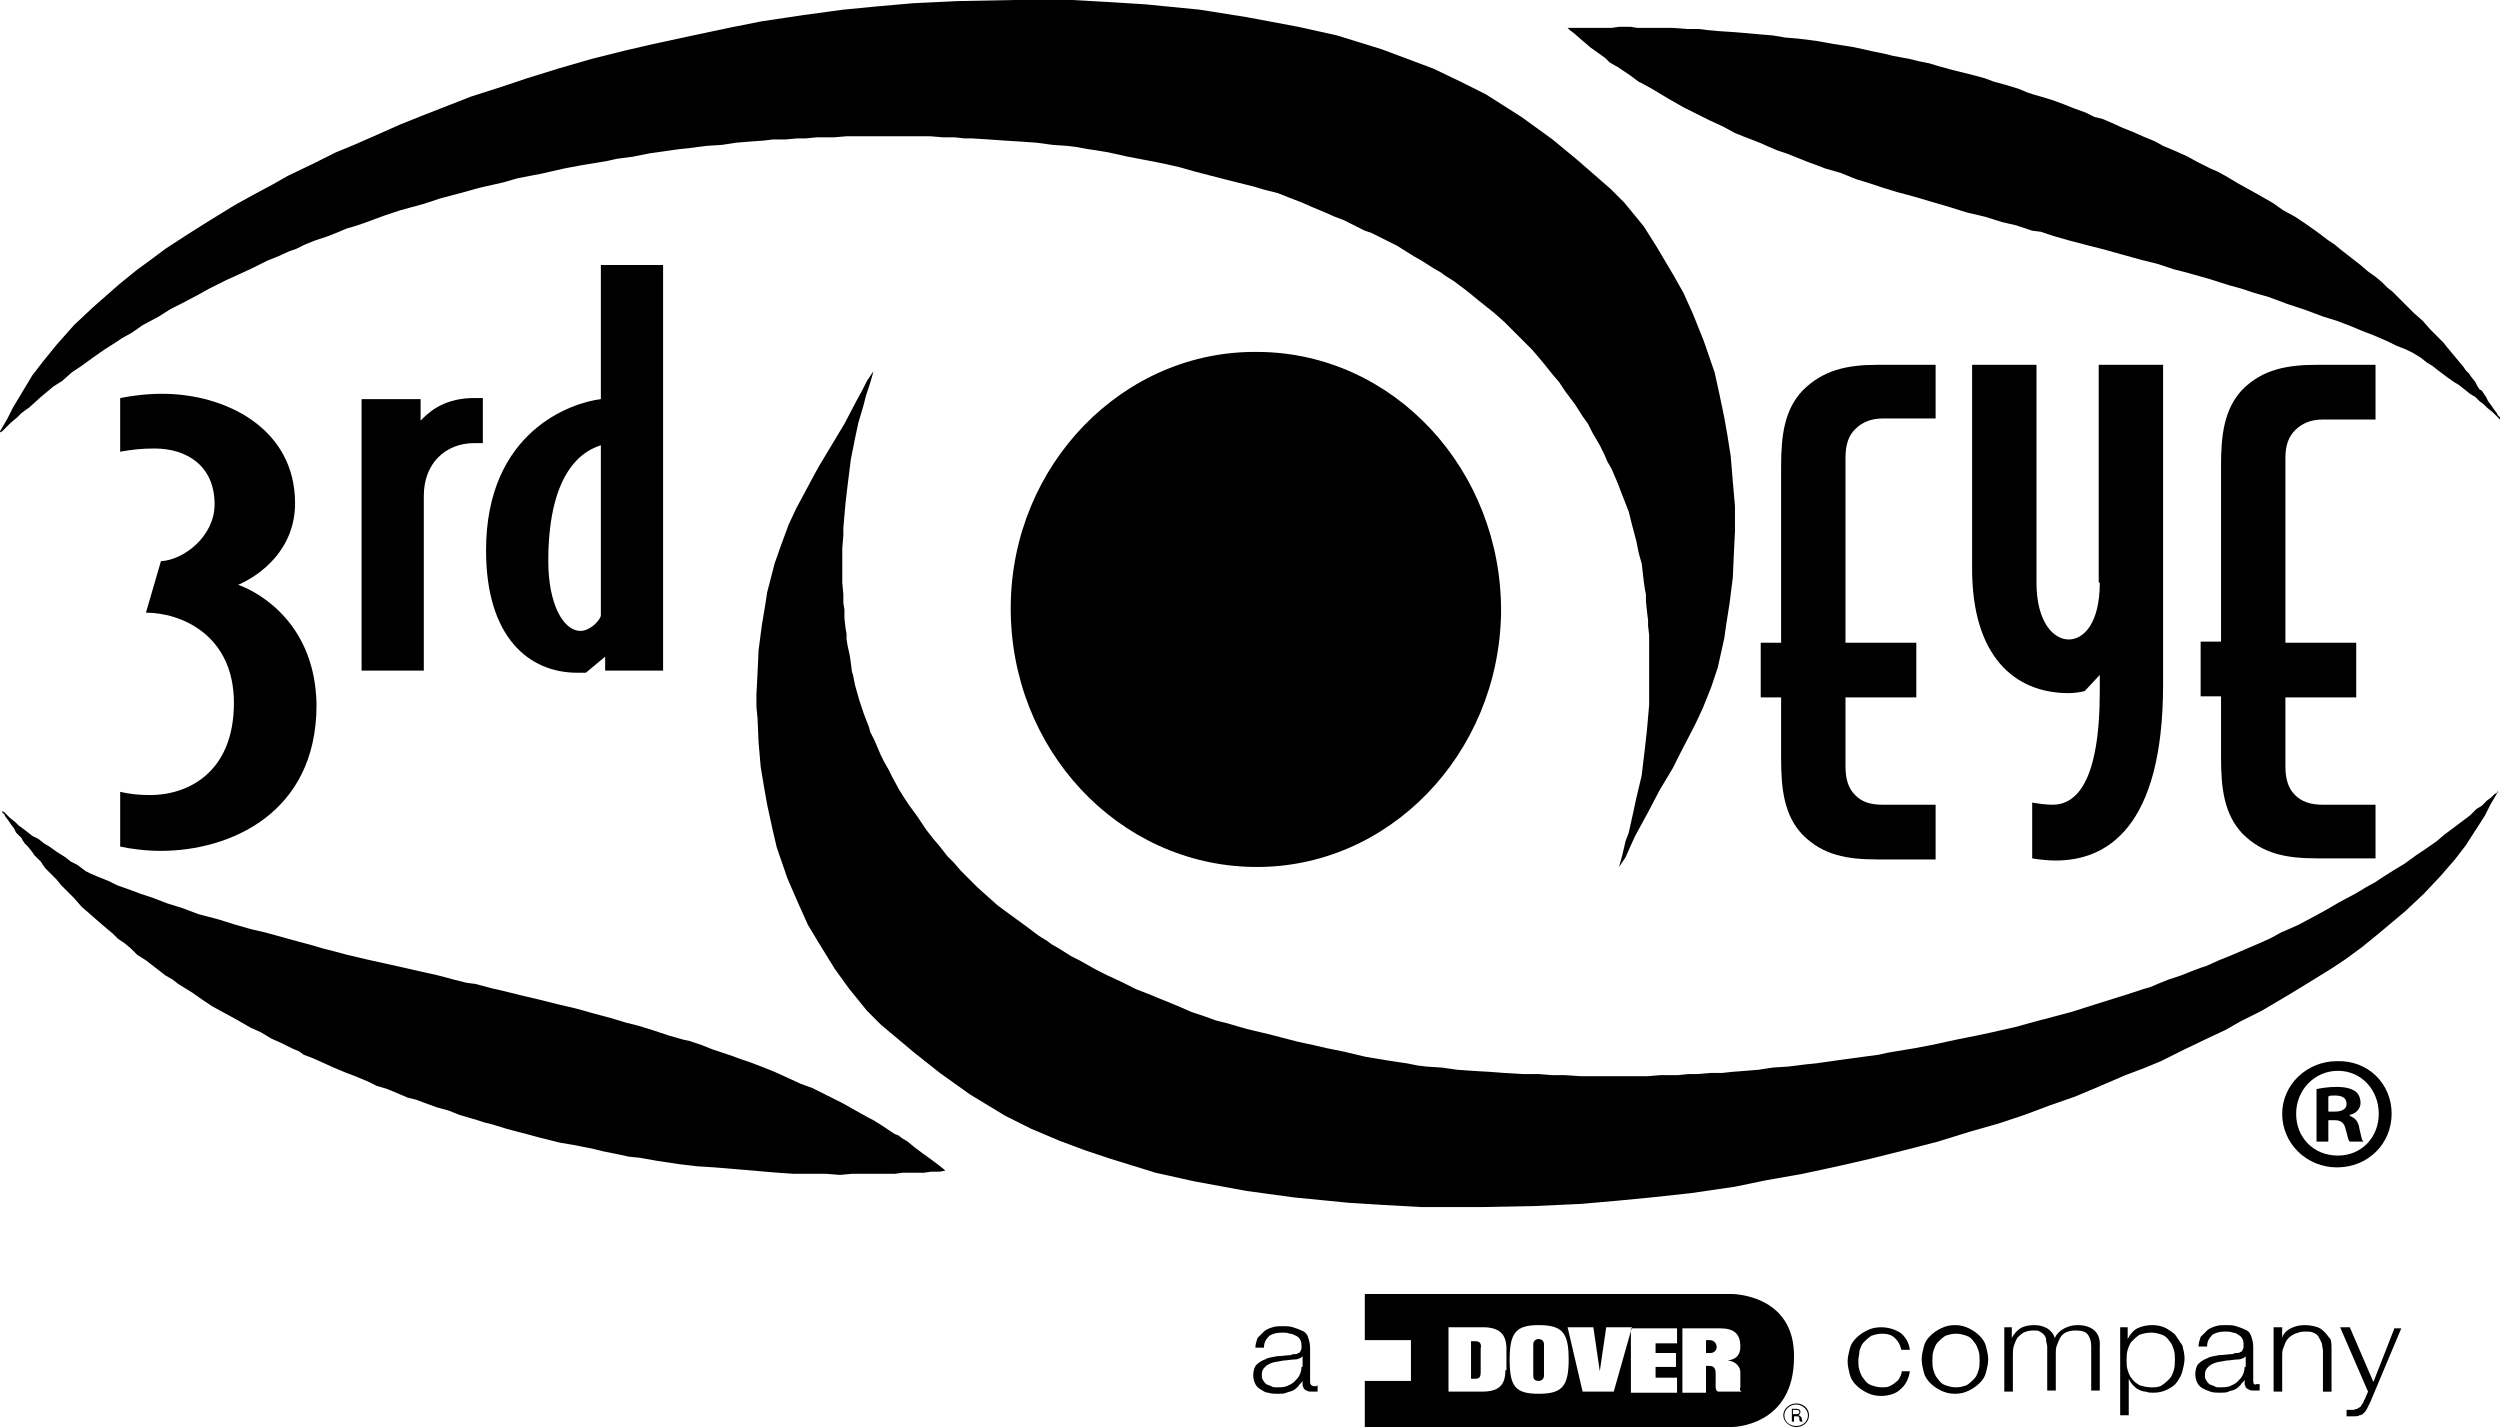
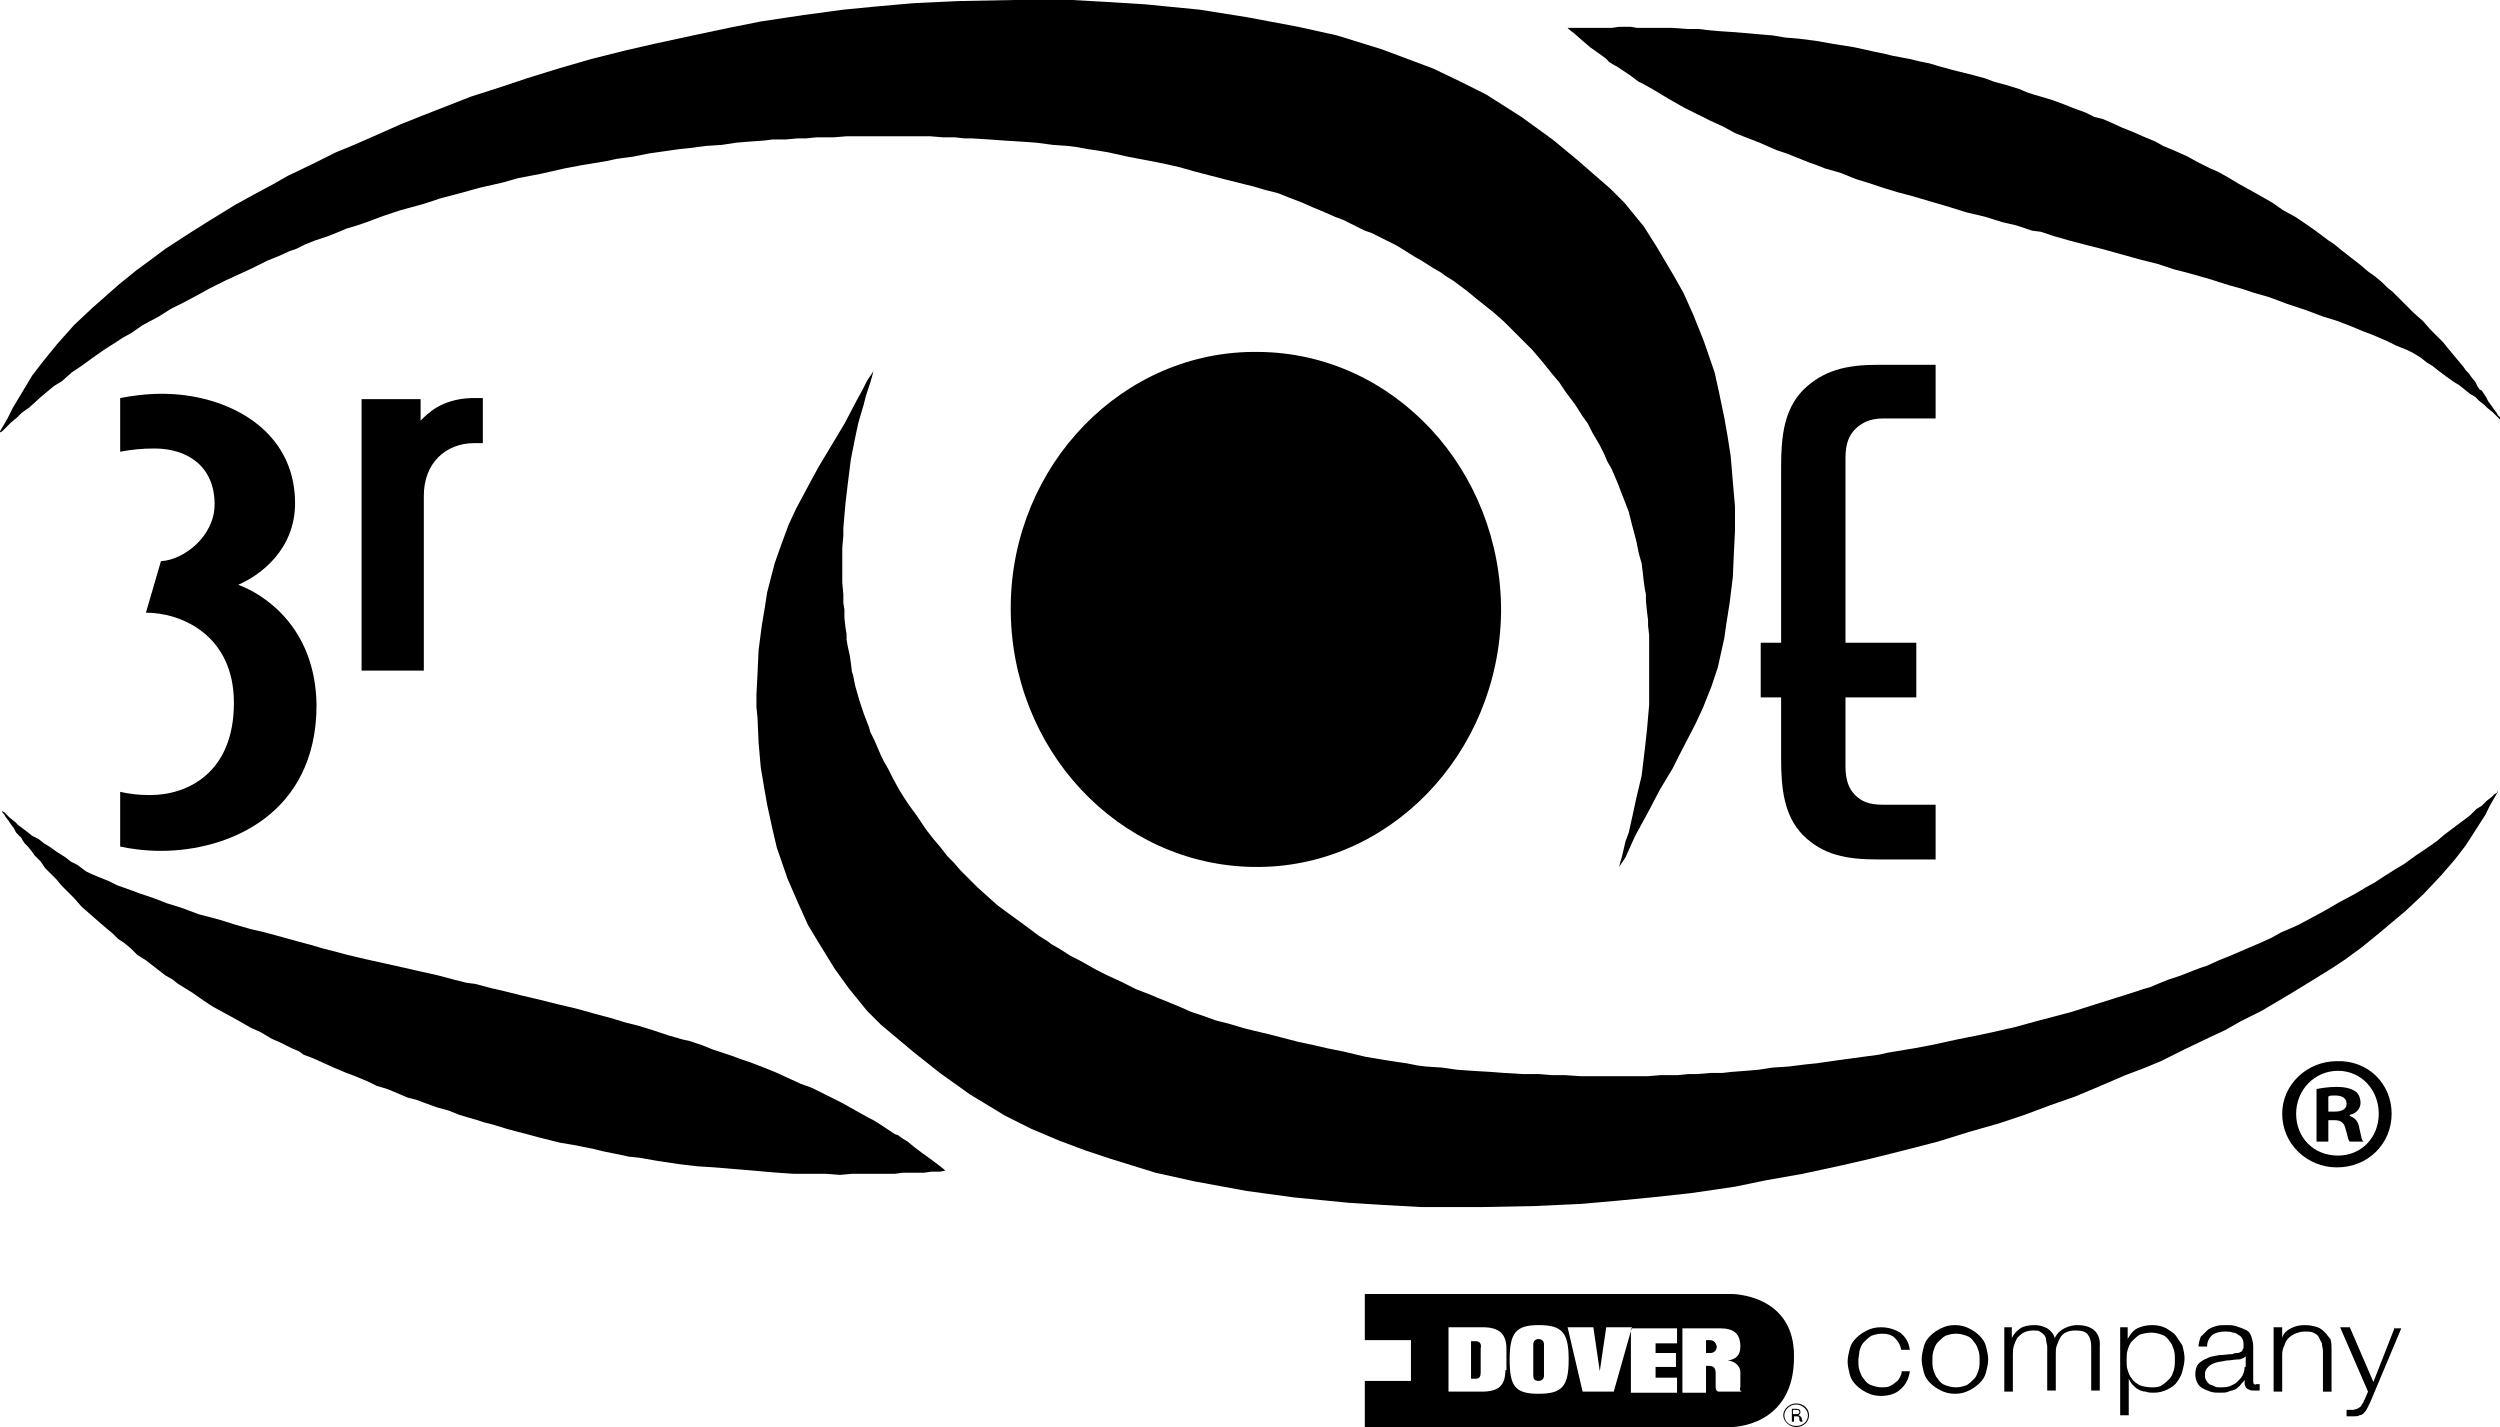
<svg xmlns="http://www.w3.org/2000/svg" version="1.1" id="Layer_1" x="0px" y="0px" viewBox="0 0 233 133" style="enable-background:new 0 0 233 133;" xml:space="preserve">
  <style type="text/css">
	.Arched_x0020_Green{fill:url(#SVGID_1_);stroke:#FFFFFF;stroke-width:0.25;stroke-miterlimit:1;}
</style>
  <linearGradient id="SVGID_1_" gradientUnits="userSpaceOnUse" x1="-70.994" y1="216.638" x2="-70.287" y2="215.931">
    <stop offset="0" style="stop-color:#20AC4B" />
    <stop offset="0.983" style="stop-color:#19361A" />
  </linearGradient>
  <g>
    <g>
      <g id="Green">
        <path d="M117.3,32.8c-12.6-0.2-23,10.5-23.1,23.7c-0.1,13.3,10,24.1,22.6,24.3c12.6,0.2,22.9-10.5,23.1-23.7     C140,43.8,129.9,32.9,117.3,32.8z" />
        <path d="M168,36.4c-1.7,1.8-2,4.2-2,7.1v16.4h-1.9v5.1h1.9v5.7c0,2.9,0.3,5.3,2,7.1c1.9,1.9,4.1,2.3,7,2.3h5.4V75h-4.9     c-1.3,0-2-0.3-2.6-0.9c-0.6-0.6-0.9-1.4-0.9-2.7v-6.4h6.6v-5.1H172V42.7c0-1.3,0.3-2.1,0.9-2.7c0.6-0.6,1.4-1,2.6-1h4.9V34H175     C172.1,34,169.9,34.5,168,36.4z" />
-         <path d="M195.7,54.3c0,3.8-1.5,5.3-2.9,5.3c-1.4,0-3-1.6-3-5.3V34h-6v19c0,8.1,3.9,11.6,9,11.6c0.5,0,1.2-0.1,1.5-0.2l1.4-1.5     v1.5c0,8.7-2.3,10.6-4.4,10.6c-0.6,0-1.3-0.1-1.9-0.2v5.2c0,0,1.1,0.2,2.2,0.2c4.7,0,10-3,10-16.4V34h-6V54.3z" />
-         <path d="M213.9,40.1c0.6-0.6,1.4-1,2.6-1h4.9V34H216c-2.8,0-5.1,0.4-7,2.3c-1.7,1.8-2,4.2-2,7.1v16.4h-1.9v5.1h1.9v5.7     c0,2.9,0.3,5.3,2,7.1c1.9,1.9,4.1,2.3,7,2.3h5.4V75h-4.9c-1.2,0-2-0.3-2.6-0.9c-0.6-0.6-0.9-1.4-0.9-2.7v-6.4h6.6v-5.1H213V42.7     C213,41.5,213.3,40.7,213.9,40.1z" />
        <path d="M22.2,54.5c2.1-0.9,5.3-3.3,5.3-7.6c0-7-6.5-10.2-12.4-10.2c-1.5,0-2.9,0.2-3.9,0.4v5c1.1-0.2,2-0.3,3.2-0.3     c3,0,5.6,1.6,5.6,5.2c0,3-2.9,5.2-5,5.3l-1.4,4.8c3.3,0,8.2,2.1,8.2,8.4c0,6.6-4.4,8.6-7.8,8.6c-1.1,0-1.9-0.1-2.8-0.3v5.1     c0.9,0.2,2.3,0.4,3.8,0.4c6.3,0,14.5-3.4,14.5-13.6C29.4,58.3,24.4,55.3,22.2,54.5z" />
        <path d="M39.2,39.2v-2h-5.5v25.3h5.8V46.2c0-3,2-4.9,4.7-4.9H45v-4.2h-1.1C41.1,37.2,39.8,38.6,39.2,39.2z" />
-         <path d="M56,37.2c-2.6,0.3-10.7,2.9-10.7,14.1c0,8.1,4,11.4,8.5,11.4c0.1,0,0.5,0,0.8,0l1.8-1.5v1.3h5.4V24.7H56V37.2z M56,57.4     c-0.2,0.6-1.1,1.4-1.9,1.4c-1.6,0-3-2.5-3-6.5c0-7.5,2.6-10.1,4.9-10.8V57.4z" />
      </g>
      <g id="Eye_Outline">
        <polygon points="146.7,3.1 147.5,3.8 148.2,4.4 148.9,4.9 149.6,5.4 150,5.8 150.5,6.1 150.7,6.2 151.3,6.6 151.9,7 152.7,7.6      153.1,7.8 154,8.3 155.5,9.2 156.9,10 158.3,10.7 159.3,11.2 160.6,11.8 161.7,12.4 162.7,12.8 164,13.3 164.9,13.7 165.6,14      166.5,14.3 167.5,14.7 168.5,15.1 169.6,15.5 170.1,15.7 171.5,16.1 173,16.7 174.3,17.1 175.5,17.5 176.8,17.9 178.3,18.3      180,18.8 181.7,19.3 183.3,19.8 185,20.2 186.6,20.7 187.9,21 189.4,21.5 190.2,21.6 191.4,22 192.8,22.4 194.7,22.9 195.9,23.2      197.7,23.7 199.5,24.2 201.1,24.6 202.6,25.1 203.4,25.3 204.5,25.6 205.9,26 207.8,26.6 208.9,26.9 210.1,27.3 211.5,27.7      213.1,28.3 214.9,28.9 216.5,29.5 217.8,29.9 219.1,30.4 220.3,30.9 221.1,31.2 222.5,31.8 223.3,32.2 224.3,32.6 224.9,32.9      225.4,33.2 225.7,33.4 226.2,33.8 226.7,34.1 227.2,34.5 228,35.1 228.7,35.6 229.2,35.9 229.7,36.3 230.2,36.7 230.7,37      231.1,37.4 231.5,37.7 231.8,38 232.3,38.4 232.6,38.7 232.8,38.9 233,39.1 233,38.9 232.8,38.7 232.7,38.5 232.4,38.1      232.2,37.8 231.9,37.4 231.7,37 231.5,36.7 231.3,36.4 231.1,36.3 230.9,36 230.7,35.6 230.3,35.1 230.1,34.8 229.8,34.5      229.6,34.2 229.1,33.6 228.6,33 228.1,32.4 227.7,31.9 226.9,31.1 226.5,30.7 225.8,29.9 225,29.2 224.2,28.4 223.6,27.8      223,27.2 222.5,26.8 222,26.3 221.4,25.8 220.7,25.3 220,24.7 219.1,24 218.2,23.3 217.6,22.8 217,22.4 215.8,21.5 214.8,20.8      213.9,20.2 212.8,19.6 211.8,18.9 210.4,18.1 209.5,17.6 208.6,17.1 207.6,16.5 206.7,16 206,15.7 205.6,15.5 204.8,15.1      203.9,14.6 202.8,14.1 201.6,13.6 200.9,13.2 199.7,12.7 198.8,12.3 197.8,11.9 196.7,11.4 196,11.1 195.2,10.9 194.4,10.5      193.3,10.1 192.3,9.7 191.2,9.3 190.2,9 189.5,8.8 188.9,8.6 188.2,8.3 186.9,7.9 185.8,7.6 185,7.3 183.9,7 182.7,6.7      181.9,6.5 180.8,6.2 179.8,5.9 178.8,5.7 178,5.5 176.4,5.2 175.6,5 174.6,4.8 172.8,4.4 170.9,4.1 169.2,3.8 167.6,3.6      166.4,3.5 165.2,3.3 164,3.2 162.9,3.1 161.7,3 160.2,2.9 159.1,2.8 158.3,2.7 157.2,2.7 155.9,2.6 154.8,2.6 154.1,2.6      153.3,2.6 152.6,2.6 152,2.5 151.5,2.5 150.9,2.5 150.2,2.6 149.3,2.6 148.7,2.6 148.1,2.6 147.4,2.6 146.6,2.6 146.1,2.6      146.3,2.8    " />
        <g>
          <polygon points="87.5,108.6 86.7,108 86,107.5 85.2,106.9 84.6,106.4 84.1,106.1 83.7,105.8 83.4,105.7 82.8,105.3 82.2,104.9       81.4,104.4 81,104.2 80.1,103.7 78.5,102.8 77.1,102.1 75.7,101.4 74.6,101 73.3,100.4 72.2,99.9 71.2,99.5 69.9,99 69,98.7       68.2,98.4 67.3,98.1 66.4,97.8 65.4,97.4 64.2,97 63.7,96.9 62.3,96.5 60.8,96 59.5,95.6 58.3,95.3 57,94.9 55.5,94.5 53.7,94       52,93.6 50.4,93.2 48.7,92.8 47.1,92.4 45.8,92.1 44.3,91.7 43.5,91.6 42.3,91.3 40.8,90.9 39,90.5 37.7,90.2 35.9,89.8       34.1,89.4 32.4,89 30.9,88.6 30.1,88.4 29.1,88.1 27.6,87.7 25.8,87.2 24.7,86.9 23.4,86.6 22,86.2 20.4,85.7 18.5,85.2       16.9,84.6 15.6,84.2 14.3,83.7 13.1,83.3 12.3,83 10.9,82.5 10.1,82.1 9.1,81.7 8.4,81.4 8,81.2 7.6,80.9 7.2,80.6 6.6,80.3       6.1,79.9 5.3,79.4 4.6,78.9 4.1,78.6 3.6,78.2 3,77.9 2.5,77.5 2.1,77.2 1.7,76.9 1.4,76.6 0.9,76.2 0.6,75.9 0.4,75.7       0.2,75.6 0.2,75.7 0.4,75.9 0.5,76.1 0.8,76.5 1,76.8 1.3,77.2 1.5,77.6 1.8,77.9 2,78.1 2.1,78.3 2.3,78.6 2.6,78.9 3,79.4       3.2,79.7 3.5,80 3.8,80.3 4.2,80.9 4.7,81.4 5.3,82 5.7,82.5 6.5,83.3 6.9,83.7 7.6,84.5 8.4,85.2 9.2,85.9 9.9,86.5 10.5,87       11,87.5 11.6,87.9 12.2,88.4 12.8,89 13.6,89.5 14.5,90.2 15.4,90.9 16.1,91.3 16.6,91.7 17.9,92.5 18.9,93.2 19.8,93.8       20.9,94.4 22,95 23.4,95.8 24.3,96.2 25.3,96.8 26.2,97.2 27.2,97.7 27.9,98 28.3,98.3 29.1,98.6 30,99 31.1,99.5 32.3,100       33.1,100.3 34.3,100.8 35.1,101.2 36.1,101.5 37.3,102 38,102.3 38.8,102.5 39.6,102.8 40.7,103.2 41.8,103.5 42.8,103.9       43.8,104.2 44.5,104.4 45.1,104.6 45.9,104.8 47.2,105.2 48.3,105.5 49.1,105.7 50.2,106 51.4,106.3 52.2,106.5 53.4,106.7       54.4,106.9 55.4,107.1 56.2,107.3 57.7,107.6 58.6,107.8 59.6,107.9 61.3,108.2 63.3,108.5 65,108.7 66.6,108.8 67.8,108.9       69,109 70.2,109.1 71.3,109.2 72.5,109.3 74,109.4 75.1,109.4 75.9,109.4 77,109.4 78.3,109.5 79.4,109.4 80.1,109.4       80.9,109.4 81.6,109.4 82.2,109.4 82.7,109.4 83.4,109.4 84.1,109.3 84.9,109.3 85.6,109.3 86.1,109.3 86.8,109.2 87.6,109.2       88.1,109.1 88,109     " />
          <polygon points="232.7,73.9 232.5,74 232.2,74.3 231.8,74.6 231.3,75.1 230.8,75.4 230.4,75.8 230.2,76 229,76.9 227.8,77.8       227.1,78.4 226.1,79.1 225.2,79.7 224.1,80.5 223.1,81.1 222,81.8 221.4,82.2 220.5,82.7 219.5,83.3 218,84.1 216.8,84.8       215.7,85.4 214.2,86.2 213.3,86.6 212.6,86.9 211.7,87.4 210.6,87.9 209.2,88.5 207.8,89.1 206.8,89.5 205.7,90 205.1,90.2       204.3,90.5 203.3,90.9 202.1,91.3 201.1,91.7 200.4,92 199.7,92.2 198.8,92.5 196.9,93.1 195.3,93.6 193.1,94.3 191.6,94.7       189.7,95.2 187.9,95.7 185.7,96.2 184.3,96.5 182.3,96.9 180,97.4 178.4,97.7 176,98.1 175.1,98.3 173.6,98.5 172.1,98.7       170.7,98.9 169.3,99.1 168.3,99.2 167.5,99.3 166.7,99.4 165.2,99.5 163.9,99.7 162.7,99.8 161.4,99.9 160.5,100 159.7,100       159.4,100 158.2,100.1 157.4,100.1 156.4,100.2 155.6,100.2 154.8,100.2 153.6,100.3 153.2,100.3 152,100.3 151,100.3       149.8,100.3 148.5,100.3 147.3,100.3 145.8,100.2 144.6,100.2 143.4,100.1 142.5,100.1 141.9,100.1 140.2,100 138.9,99.9       137.2,99.8 135.8,99.7 134.4,99.5 132.9,99.4 132.1,99.3 131.1,99.1 130.4,99 129.1,98.8 127.3,98.5 125.2,98 123.7,97.7       122.4,97.4 121,97.1 118.3,96.4 116.2,95.9 115.5,95.7 114.5,95.4 113.3,95.1 112.2,94.7 111,94.3 110.1,93.9 108.9,93.4       107.9,93 107.2,92.7 105.9,92.2 105.1,91.8 104.5,91.5 103.2,90.9 102.2,90.4 100.6,89.5 99.8,89.1 98.7,88.4 98,88 97.6,87.7       96.8,87.2 95.6,86.3 94.5,85.5 93,84.4 92.1,83.6 91.1,82.7 90.2,81.8 89.5,81.1 88.9,80.4 88.3,79.8 87.6,78.9 87,78.2       86.3,77.3 85.5,76.1 84.7,75 84.3,74.4 83.8,73.6 83.2,72.5 82.8,71.7 82.4,71 82.1,70.4 81.8,69.7 81.5,69 81.1,68.2 81,67.8       80.5,66.5 80.1,65.3 79.7,63.9 79.5,62.9 79.4,62.6 79.3,61.8 79.2,61.1 79,60.2 78.9,59.6 78.9,59.1 78.8,58.5 78.7,57.6       78.7,56.8 78.6,56.2 78.6,55.4 78.5,54.3 78.5,53.1 78.5,52.4 78.5,51.1 78.6,49.9 78.6,49.2 78.8,46.9 79,45.2 79.3,42.8       79.7,40.8 80,39.4 80.5,37.7 80.7,36.9 81.1,35.7 81.3,35 81.4,34.6 80.8,35.5 80.4,36.3 79.8,37.4 78.7,39.5 77.5,41.5       76.3,43.5 75.7,44.6 74.2,47.4 73.5,48.9 72.8,50.8 72.2,52.5 71.5,55.2 71.3,56.5 71,58.3 70.7,60.6 70.6,62.8 70.5,64.7       70.5,65.9 70.6,66.9 70.7,69.2 70.9,71.5 71.2,73.3 71.5,75 72,77.3 72.4,79 73.4,81.9 74.4,84.2 75.3,86.2 76.2,87.7       77.8,90.3 79.1,92.1 80.8,94.2 82.1,95.5 85.2,98.1 87.6,100 90.4,102 93.7,104 96.1,105.2 98.7,106.3 101.1,107.2 103.5,108       107.7,109.3 111.3,110.1 116.2,111 120.6,111.6 125.7,112.1 128.9,112.3 132.5,112.5 138,112.5 143.1,112.4 147.4,112.2       150.8,111.9 153.9,111.6 157.6,111.2 161.7,110.6 164.6,110 168,109.4 171.7,108.6 174.3,108 177.5,107.2 180.6,106.4       183.5,105.5 186.3,104.7 188.7,103.9 191.1,103 193.4,102.2 195.3,101.4 198.1,100.2 199.7,99.6 201.4,98.9 203.6,97.8       205.9,96.7 207.4,96 208.8,95.2 210.8,94.2 213.5,92.6 215.3,91.5 217.4,90.2 218.6,89.4 220.1,88.3 221.7,87 224.2,84.9       225.9,83.3 227.5,81.6 228.8,80.1 229.8,78.8 230.7,77.4 231.6,76 232.1,75 232.8,73.8 232.8,73.7     " />
        </g>
        <polygon points="0.7,39.7 1,39.4 1.6,38.9 2,38.5 2.4,38.2 2.7,38 3.8,37 5,36 5.8,35.5 6.7,34.7 7.6,34.1 8.7,33.3 9.7,32.6      10.8,31.9 11.4,31.5 12.3,31 13.3,30.3 14.8,29.5 15.9,28.8 17.1,28.2 18.6,27.4 19.5,26.9 20.1,26.6 21.1,26.1 22.2,25.6      23.5,25 24.9,24.3 25.9,23.9 27,23.4 27.6,23.2 28.4,22.8 29.4,22.4 30.6,22 31.6,21.6 32.3,21.3 33,21.1 33.9,20.8 35.8,20.1      37.3,19.6 39.5,19 41,18.5 42.9,18 44.7,17.5 46.9,17 48.3,16.6 50.4,16.2 52.6,15.7 54.2,15.4 56.6,15 57.5,14.8 59,14.6      60.5,14.3 61.9,14.1 63.3,13.9 64.3,13.8 65,13.7 65.8,13.6 67.3,13.5 68.6,13.3 69.8,13.2 71.2,13.1 72,13 72.8,13 73.2,13      74.3,12.9 75.1,12.9 76.1,12.8 77,12.8 77.7,12.8 78.9,12.7 79.3,12.7 80.5,12.7 81.5,12.7 82.7,12.7 84,12.7 85.2,12.7      86.7,12.7 87.9,12.8 89,12.8 89.9,12.9 90.6,12.9 92.2,13 93.6,13.1 95.2,13.2 96.6,13.3 98.1,13.5 99.5,13.6 100.3,13.7      101.4,13.9 102.1,14 103.3,14.2 105.1,14.6 107.2,15 108.7,15.3 110,15.6 111.4,16 114.1,16.7 116.1,17.2 116.9,17.4 117.9,17.7      119.1,18 120.1,18.4 121.4,18.9 122.3,19.3 123.5,19.8 124.4,20.2 125.2,20.5 126.4,21.1 127.2,21.5 127.8,21.7 129.2,22.4      130.2,22.9 131.8,23.9 132.5,24.3 133.6,25 134.3,25.4 134.7,25.7 135.5,26.2 136.7,27.1 137.8,28 139.3,29.2 140.2,30      141.1,30.9 142,31.8 142.8,32.6 143.4,33.3 143.9,33.9 144.7,34.9 145.3,35.6 145.9,36.5 146.8,37.7 147.5,38.8 148,39.5      148.4,40.3 149.1,41.5 149.5,42.3 149.8,43 150.2,43.7 150.5,44.4 150.8,45.1 151.1,45.9 151.3,46.4 151.8,47.7 152.1,48.9      152.5,50.4 152.7,51.4 152.8,51.8 153,52.5 153.1,53.3 153.2,54.2 153.3,54.9 153.4,55.4 153.4,56 153.5,57 153.6,57.8      153.6,58.3 153.7,59.2 153.7,60.4 153.7,61.6 153.7,62.3 153.7,63.6 153.7,64.9 153.7,65.7 153.5,68 153.3,69.8 153,72.3      152.5,74.4 152.2,75.8 151.8,77.6 151.5,78.4 151.2,79.7 151,80.4 150.9,80.8 151.5,79.9 151.9,79 152.4,77.9 153.6,75.7      154.7,73.6 155.9,71.6 156.5,70.4 158,67.5 158.7,66 159.5,64 160.1,62.2 160.7,59.5 160.9,58.1 161.2,56.2 161.5,53.8      161.6,51.5 161.7,49.5 161.7,48.3 161.7,47.2 161.5,44.9 161.3,42.5 161,40.6 160.7,38.9 160.2,36.5 159.8,34.7 158.8,31.8      157.8,29.3 156.9,27.3 156,25.7 154.4,23 153.2,21.1 151.4,18.9 150.1,17.6 147,14.9 144.7,13 141.8,10.9 138.5,8.8 136.1,7.6      133.6,6.4 131.2,5.5 128.8,4.6 124.6,3.3 121,2.5 116.2,1.6 111.8,0.9 106.7,0.4 103.5,0.2 99.9,0 94.5,0 89.3,0.1 85.1,0.3      81.7,0.6 78.6,0.9 74.9,1.4 70.9,2 67.9,2.6 64.6,3.3 60.9,4.1 58.3,4.7 55.1,5.5 52,6.4 49.1,7.3 46.4,8.2 43.9,9 41.6,9.9      39.3,10.8 37.3,11.6 34.6,12.8 33,13.5 31.3,14.2 29.1,15.3 26.8,16.4 25.4,17.2 23.9,18 21.9,19.1 19.3,20.7 17.4,21.9      15.4,23.2 14.2,24.1 12.7,25.2 11.1,26.5 8.6,28.7 6.9,30.3 5.3,32.1 4,33.7 3,35 2.1,36.5 1.2,38 0.7,39 0,40.2 0,40.3      0.2,40.2 0.4,40    " />
      </g>
      <g id="_xAE_">
        <path d="M222.9,103.8c0,2.8-2.2,5-5.1,5c-2.8,0-5.1-2.2-5.1-5c0-2.7,2.3-4.9,5.1-4.9C220.7,98.8,222.9,101,222.9,103.8z      M214,103.8c0,2.2,1.6,3.9,3.9,3.9c2.2,0,3.8-1.7,3.8-3.9c0-2.2-1.6-4-3.8-4S214,101.6,214,103.8z M217,106.4h-1.1v-4.9     c0.5-0.1,1.1-0.2,1.9-0.2c0.9,0,1.4,0.2,1.7,0.4c0.3,0.2,0.5,0.6,0.5,1.1c0,0.5-0.4,1-1,1.1v0.1c0.5,0.2,0.8,0.5,0.9,1.2     c0.2,0.8,0.2,1.1,0.4,1.2H219c-0.2-0.2-0.2-0.6-0.4-1.2c-0.1-0.5-0.4-0.8-1-0.8H217V106.4z M217.1,103.6h0.5     c0.6,0,1.1-0.2,1.1-0.7c0-0.5-0.3-0.8-1.1-0.8c-0.3,0-0.5,0-0.6,0.1V103.6z" />
      </g>
    </g>
    <g id="Dover_Tagline">
      <g>
-         <path d="M122.6,129.2c-0.3,0-0.5-0.1-0.5-0.4v-3.2c0-0.4-0.1-0.7-0.2-1c-0.1-0.3-0.3-0.5-0.6-0.6c-0.2-0.1-0.5-0.2-0.8-0.3     c-0.3-0.1-0.6-0.1-0.9-0.1c-0.4,0-0.7,0-1,0.1c-0.3,0.1-0.6,0.2-0.8,0.4c-0.2,0.2-0.4,0.4-0.6,0.6c-0.1,0.3-0.2,0.6-0.2,0.9h0.8     c0-0.5,0.2-0.8,0.5-1.1c0.3-0.2,0.7-0.3,1.2-0.3c0.2,0,0.5,0,0.7,0.1c0.2,0,0.4,0.1,0.6,0.2c0.2,0.1,0.3,0.2,0.4,0.4     c0.1,0.2,0.1,0.4,0.1,0.6c0,0.2,0,0.3-0.1,0.4c0,0.1-0.1,0.2-0.2,0.2c-0.1,0.1-0.2,0.1-0.3,0.1c-0.1,0-0.3,0-0.4,0.1     c-0.4,0-0.9,0.1-1.3,0.1c-0.4,0.1-0.8,0.1-1.1,0.3c-0.3,0.1-0.6,0.3-0.8,0.5c-0.2,0.2-0.3,0.6-0.3,1c0,0.3,0.1,0.6,0.2,0.8     c0.1,0.2,0.3,0.4,0.5,0.5c0.2,0.1,0.4,0.3,0.7,0.3c0.3,0.1,0.6,0.1,0.9,0.1c0.3,0,0.6,0,0.8-0.1c0.2-0.1,0.4-0.1,0.6-0.2     c0.2-0.1,0.3-0.2,0.5-0.4c0.1-0.2,0.3-0.3,0.4-0.5h0c0,0.2,0,0.3,0,0.4c0,0.1,0.1,0.2,0.1,0.3c0.1,0.1,0.2,0.2,0.3,0.2     c0.1,0.1,0.3,0.1,0.5,0.1c0.1,0,0.2,0,0.3,0c0.1,0,0.2,0,0.2,0v-0.6C122.8,129.1,122.7,129.2,122.6,129.2z M121.3,127.4     c0,0.3-0.1,0.6-0.2,0.8c-0.1,0.2-0.3,0.4-0.5,0.6c-0.2,0.2-0.5,0.3-0.7,0.4c-0.3,0.1-0.6,0.1-0.9,0.1c-0.2,0-0.4,0-0.5-0.1     c-0.2-0.1-0.3-0.1-0.5-0.2c-0.1-0.1-0.2-0.2-0.3-0.4c-0.1-0.1-0.1-0.3-0.1-0.5c0-0.3,0.1-0.5,0.3-0.7c0.2-0.2,0.4-0.3,0.7-0.4     c0.3-0.1,0.6-0.1,1-0.2c0.4,0,0.7-0.1,1.1-0.1c0.1,0,0.2,0,0.4-0.1c0.1,0,0.2-0.1,0.3-0.2h0V127.4z" />
        <g>
          <path d="M177.1,128.3c-0.1,0.2-0.2,0.4-0.4,0.5c-0.2,0.2-0.4,0.3-0.6,0.4c-0.2,0.1-0.5,0.1-0.7,0.1c-0.4,0-0.7-0.1-1-0.2      c-0.3-0.1-0.5-0.3-0.7-0.6c-0.2-0.2-0.3-0.5-0.4-0.8c-0.1-0.3-0.1-0.6-0.1-0.9c0-0.3,0.1-0.6,0.1-0.9c0.1-0.3,0.2-0.6,0.4-0.8      c0.2-0.2,0.4-0.4,0.7-0.6c0.3-0.1,0.6-0.2,1-0.2c0.5,0,0.9,0.1,1.2,0.4c0.3,0.3,0.5,0.6,0.6,1.1h0.8c-0.1-0.7-0.4-1.2-0.9-1.6      c-0.5-0.3-1.1-0.5-1.8-0.5c-0.5,0-0.9,0.1-1.3,0.3c-0.4,0.2-0.7,0.4-1,0.7c-0.3,0.3-0.5,0.6-0.6,1c-0.1,0.4-0.2,0.8-0.2,1.2      c0,0.4,0.1,0.8,0.2,1.2c0.1,0.4,0.3,0.7,0.6,1c0.3,0.3,0.6,0.5,1,0.7c0.4,0.2,0.8,0.3,1.3,0.3c0.7,0,1.4-0.2,1.8-0.6      c0.5-0.4,0.8-1,0.9-1.7h-0.8C177.3,127.8,177.2,128.1,177.1,128.3z" />
          <path d="M184.5,124.5c-0.3-0.3-0.6-0.5-1-0.7c-0.4-0.2-0.8-0.3-1.3-0.3c-0.5,0-0.9,0.1-1.3,0.3c-0.4,0.2-0.7,0.4-1,0.7      c-0.3,0.3-0.5,0.6-0.6,1c-0.1,0.4-0.2,0.8-0.2,1.2c0,0.4,0.1,0.8,0.2,1.2c0.1,0.4,0.3,0.7,0.6,1c0.3,0.3,0.6,0.5,1,0.7      c0.4,0.2,0.8,0.3,1.3,0.3c0.5,0,0.9-0.1,1.3-0.3c0.4-0.2,0.7-0.4,1-0.7c0.3-0.3,0.5-0.6,0.6-1c0.1-0.4,0.2-0.8,0.2-1.2      c0-0.4-0.1-0.8-0.2-1.2C185,125.1,184.8,124.8,184.5,124.5z M184.4,127.7c-0.1,0.3-0.2,0.6-0.4,0.8c-0.2,0.2-0.4,0.4-0.7,0.6      c-0.3,0.1-0.6,0.2-1,0.2c-0.4,0-0.7-0.1-1-0.2c-0.3-0.1-0.5-0.3-0.7-0.6c-0.2-0.2-0.3-0.5-0.4-0.8c-0.1-0.3-0.1-0.6-0.1-0.9      c0-0.3,0-0.6,0.1-0.9c0.1-0.3,0.2-0.6,0.4-0.8c0.2-0.2,0.4-0.4,0.7-0.6c0.3-0.1,0.6-0.2,1-0.2c0.4,0,0.7,0.1,1,0.2      c0.3,0.1,0.5,0.3,0.7,0.6c0.2,0.2,0.3,0.5,0.4,0.8c0.1,0.3,0.1,0.6,0.1,0.9C184.5,127.1,184.5,127.4,184.4,127.7z" />
          <path d="M193.6,123.5c-0.4,0-0.8,0.1-1.2,0.3c-0.4,0.2-0.7,0.5-0.9,0.9c-0.1-0.4-0.4-0.7-0.7-0.9c-0.4-0.2-0.7-0.3-1.2-0.3      c-0.5,0-1,0.1-1.3,0.3c-0.3,0.2-0.6,0.5-0.8,0.9h0v-1h-0.7v6h0.8v-3.4c0-0.3,0-0.6,0.1-0.9c0.1-0.3,0.2-0.5,0.3-0.7      c0.2-0.2,0.4-0.4,0.6-0.5c0.2-0.1,0.5-0.2,0.9-0.2c0.3,0,0.5,0,0.6,0.1c0.2,0.1,0.3,0.2,0.4,0.3c0.1,0.1,0.2,0.3,0.2,0.5      c0,0.2,0.1,0.4,0.1,0.6v4.1h0.8v-3.4c0-0.3,0-0.6,0.1-0.8c0.1-0.3,0.2-0.5,0.3-0.7c0.1-0.2,0.3-0.4,0.5-0.5      c0.2-0.1,0.5-0.2,0.9-0.2c0.6,0,1,0.1,1.2,0.4c0.2,0.3,0.3,0.6,0.3,1.1v4.1h0.8v-4.1C195.8,124.2,195,123.5,193.6,123.5z" />
          <path d="M202.8,124.5c-0.2-0.3-0.6-0.5-0.9-0.7c-0.4-0.2-0.8-0.3-1.3-0.3c-0.5,0-1,0.1-1.4,0.3c-0.4,0.2-0.7,0.6-0.9,1h0v-1.1      h-0.7v8.2h0.8v-3.4h0c0.1,0.2,0.2,0.4,0.4,0.6c0.2,0.2,0.3,0.3,0.5,0.4c0.2,0.1,0.4,0.2,0.7,0.2c0.2,0.1,0.5,0.1,0.7,0.1      c0.5,0,0.9-0.1,1.3-0.3c0.4-0.2,0.7-0.4,0.9-0.7c0.2-0.3,0.4-0.6,0.5-1c0.1-0.4,0.2-0.8,0.2-1.2c0-0.4-0.1-0.8-0.2-1.2      C203.2,125.1,203,124.8,202.8,124.5z M202.6,127.7c-0.1,0.3-0.2,0.6-0.4,0.8c-0.2,0.2-0.4,0.4-0.7,0.6c-0.3,0.2-0.6,0.2-1,0.2      c-0.4,0-0.8-0.1-1.1-0.2c-0.3-0.2-0.5-0.3-0.7-0.6c-0.2-0.2-0.3-0.5-0.4-0.8c-0.1-0.3-0.1-0.6-0.1-0.9c0-0.3,0-0.7,0.1-1      c0.1-0.3,0.2-0.6,0.4-0.8c0.2-0.2,0.4-0.4,0.7-0.6c0.3-0.1,0.7-0.2,1.1-0.2c0.4,0,0.7,0.1,1,0.2c0.3,0.1,0.5,0.3,0.7,0.6      c0.2,0.2,0.3,0.5,0.4,0.8c0.1,0.3,0.1,0.6,0.1,0.9C202.7,127,202.7,127.4,202.6,127.7z" />
          <path d="M210,128.7v-3.2c0-0.4-0.1-0.7-0.2-1c-0.1-0.3-0.3-0.5-0.6-0.6c-0.2-0.1-0.5-0.2-0.8-0.3c-0.3-0.1-0.6-0.1-0.9-0.1      c-0.4,0-0.7,0-1,0.1c-0.3,0.1-0.6,0.2-0.8,0.4c-0.2,0.2-0.4,0.4-0.6,0.6c-0.1,0.3-0.2,0.6-0.2,0.9h0.8c0-0.5,0.2-0.8,0.5-1.1      c0.3-0.2,0.7-0.3,1.2-0.3c0.2,0,0.5,0,0.7,0.1c0.2,0,0.4,0.1,0.5,0.2c0.2,0.1,0.3,0.2,0.4,0.4c0.1,0.2,0.1,0.4,0.1,0.6      c0,0.2,0,0.3-0.1,0.4c0,0.1-0.1,0.2-0.2,0.2c-0.1,0.1-0.2,0.1-0.3,0.1c-0.1,0-0.3,0-0.4,0.1c-0.4,0-0.9,0.1-1.3,0.1      c-0.4,0.1-0.8,0.1-1.1,0.3c-0.3,0.1-0.6,0.3-0.8,0.5c-0.2,0.2-0.3,0.6-0.3,1c0,0.3,0.1,0.6,0.2,0.8c0.1,0.2,0.3,0.4,0.5,0.5      c0.2,0.1,0.4,0.2,0.7,0.3c0.3,0.1,0.6,0.1,0.9,0.1c0.3,0,0.6,0,0.8-0.1c0.2-0.1,0.4-0.1,0.6-0.2c0.2-0.1,0.3-0.2,0.5-0.4      c0.1-0.2,0.3-0.3,0.4-0.5h0c0,0.2,0,0.3,0,0.4c0,0.1,0.1,0.2,0.1,0.3c0.1,0.1,0.2,0.2,0.3,0.2c0.1,0.1,0.3,0.1,0.5,0.1      c0.1,0,0.2,0,0.3,0c0.1,0,0.2,0,0.2,0v-0.6c-0.1,0-0.2,0-0.3,0C210.1,129.1,210,129,210,128.7z M209.2,127.4      c0,0.3-0.1,0.6-0.2,0.8c-0.1,0.2-0.3,0.4-0.5,0.6c-0.2,0.2-0.5,0.3-0.7,0.4c-0.3,0.1-0.6,0.1-0.9,0.1c-0.2,0-0.4,0-0.5-0.1      c-0.2-0.1-0.3-0.1-0.5-0.2c-0.1-0.1-0.2-0.2-0.3-0.4c-0.1-0.1-0.1-0.3-0.1-0.5c0-0.3,0.1-0.5,0.3-0.7c0.2-0.2,0.4-0.3,0.7-0.4      c0.3-0.1,0.6-0.1,1-0.2c0.4,0,0.7-0.1,1.1-0.1c0.1,0,0.2,0,0.4-0.1c0.1,0,0.2-0.1,0.3-0.2h0V127.4z" />
          <path d="M216.7,124.2c-0.2-0.2-0.4-0.4-0.7-0.5c-0.3-0.1-0.7-0.2-1.2-0.2c-0.5,0-0.9,0.1-1.3,0.3c-0.4,0.2-0.7,0.5-0.8,0.9h0v-1      h-0.8v6h0.8v-3.5c0-0.3,0.1-0.6,0.2-0.8c0.1-0.3,0.2-0.5,0.4-0.7c0.2-0.2,0.4-0.3,0.6-0.4c0.3-0.1,0.5-0.2,0.9-0.2      c0.3,0,0.6,0,0.8,0.1c0.2,0.1,0.4,0.2,0.5,0.4c0.1,0.2,0.2,0.4,0.3,0.6c0,0.2,0.1,0.5,0.1,0.7v3.8h0.8v-3.9c0-0.4,0-0.7-0.1-1      C217,124.6,216.9,124.4,216.7,124.2z" />
          <path d="M223.2,123.7l-2,5.1l-2.2-5.1h-0.9l2.6,6l-0.3,0.7c-0.1,0.1-0.1,0.3-0.2,0.4c-0.1,0.1-0.1,0.2-0.2,0.3      c-0.1,0.1-0.2,0.1-0.3,0.2c-0.1,0-0.3,0.1-0.4,0.1c-0.1,0-0.2,0-0.3,0c-0.1,0-0.2,0-0.3,0v0.6c0.1,0,0.1,0,0.2,0      c0.1,0,0.2,0,0.4,0c0.3,0,0.5,0,0.6-0.1c0.2,0,0.3-0.1,0.4-0.2c0.1-0.1,0.2-0.2,0.3-0.4c0.1-0.2,0.2-0.4,0.3-0.6l2.9-6.9H223.2z      " />
        </g>
      </g>
      <g>
        <path d="M159.3,124.9H159v1.2h0.4c0.4,0,0.6-0.3,0.6-0.6C159.9,125,159.6,124.9,159.3,124.9z" />
        <path d="M143.4,124.8c-0.3,0-0.5,0.2-0.5,0.5v2.9c0,0.3,0.1,0.5,0.5,0.5c0.3,0,0.5-0.2,0.5-0.5v-2.9     C143.9,125,143.7,124.8,143.4,124.8z" />
        <path d="M137.5,125h-0.4v3.5h0.4c0.4,0,0.5-0.2,0.5-0.6v-2.2C138.1,125.2,137.9,125,137.5,125z" />
        <path d="M161.4,120.6h-34.2v4.3h4.3v3.8h-4.3v4.3h34.2c0,0,5.8,0,5.8-6.5C167.3,120.6,161.4,120.6,161.4,120.6z M140.3,127.7     c0,1.4-0.6,2-2.2,2H135v-6l0,0h3.2c1.5,0,2.2,0.6,2.2,2V127.7z M143.4,129.9c-2.2,0-2.7-0.7-2.7-3.2c0-2.5,0.6-3.2,2.7-3.2     c2.2,0,2.8,0.7,2.8,3.2C146.2,129.2,145.6,129.9,143.4,129.9z M150.4,129.7h-2.9l-1.4-6h2.4l0.6,4.1h0l0.6-4.1h2.4L150.4,129.7z      M156.3,125.2h-2v0.9h1.9v1.3h-1.9v1h2v1.4H152v-6h4.3V125.2z M162.4,129.7h-2.2c-0.2,0-0.3-0.2-0.3-0.4V128     c0-0.5-0.2-0.7-0.6-0.7H159v2.5h-2.2v-6h3.5c1.3,0,1.9,0.5,1.9,1.7c0,0.8-0.4,1.2-1.2,1.3v0c0.5,0,1.2,0.4,1.2,1.1v1.4     C162.1,129.5,162.2,129.7,162.4,129.7L162.4,129.7z" />
        <path d="M167.4,130.8c-0.6,0-1.2,0.5-1.2,1.1c0,0.6,0.6,1.1,1.2,1.1c0.7,0,1.2-0.5,1.2-1.1C168.6,131.3,168.1,130.8,167.4,130.8z      M167.4,132.9c-0.6,0-1.1-0.4-1.1-1c0-0.5,0.5-1,1.1-1c0.6,0,1.1,0.5,1.1,1C168.5,132.5,168,132.9,167.4,132.9z" />
        <path d="M167.6,131.9c0.2-0.1,0.2-0.3,0.2-0.3c0-0.3-0.3-0.3-0.4-0.3H167v1.2h0.2V132h0.2c0.2,0,0.3,0,0.3,0.2     c0,0.2,0,0.2,0.1,0.3h0.2c0-0.1-0.1-0.2-0.1-0.4C167.8,132,167.7,131.9,167.6,131.9z M167.4,131.8h-0.3v-0.4h0.3     c0.1,0,0.3,0,0.3,0.2C167.7,131.8,167.5,131.8,167.4,131.8z" />
      </g>
    </g>
  </g>
</svg>